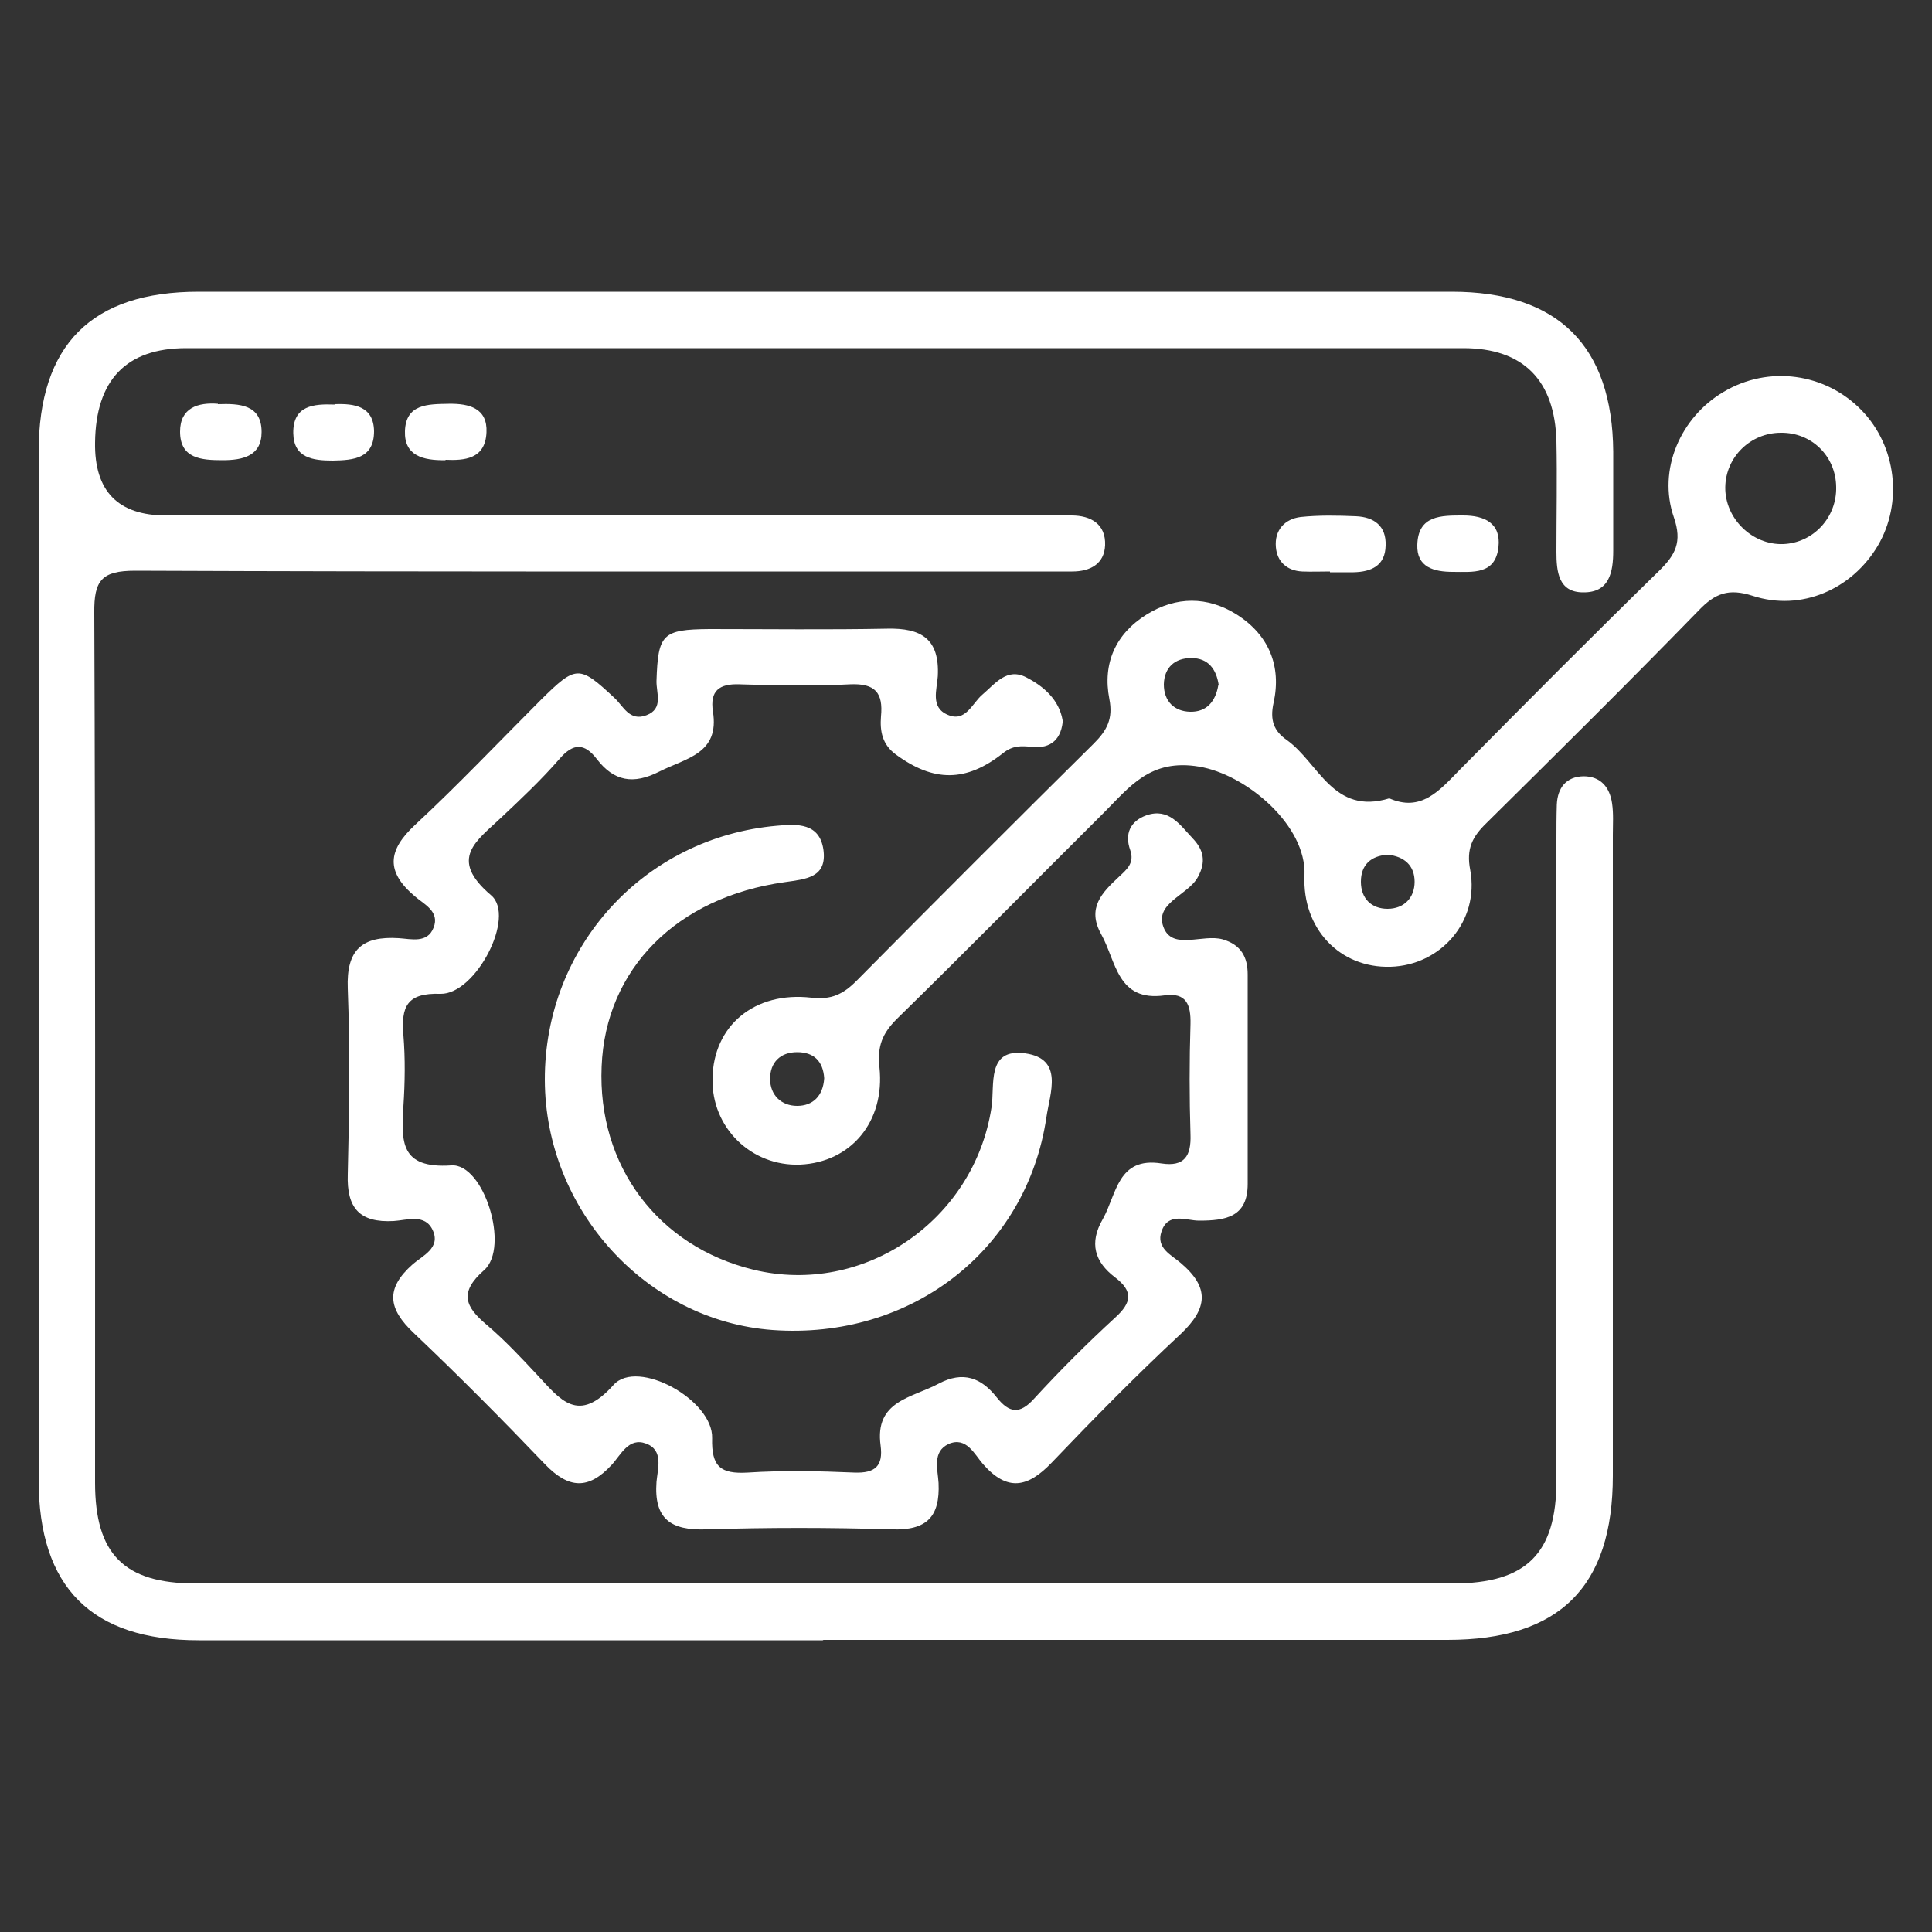
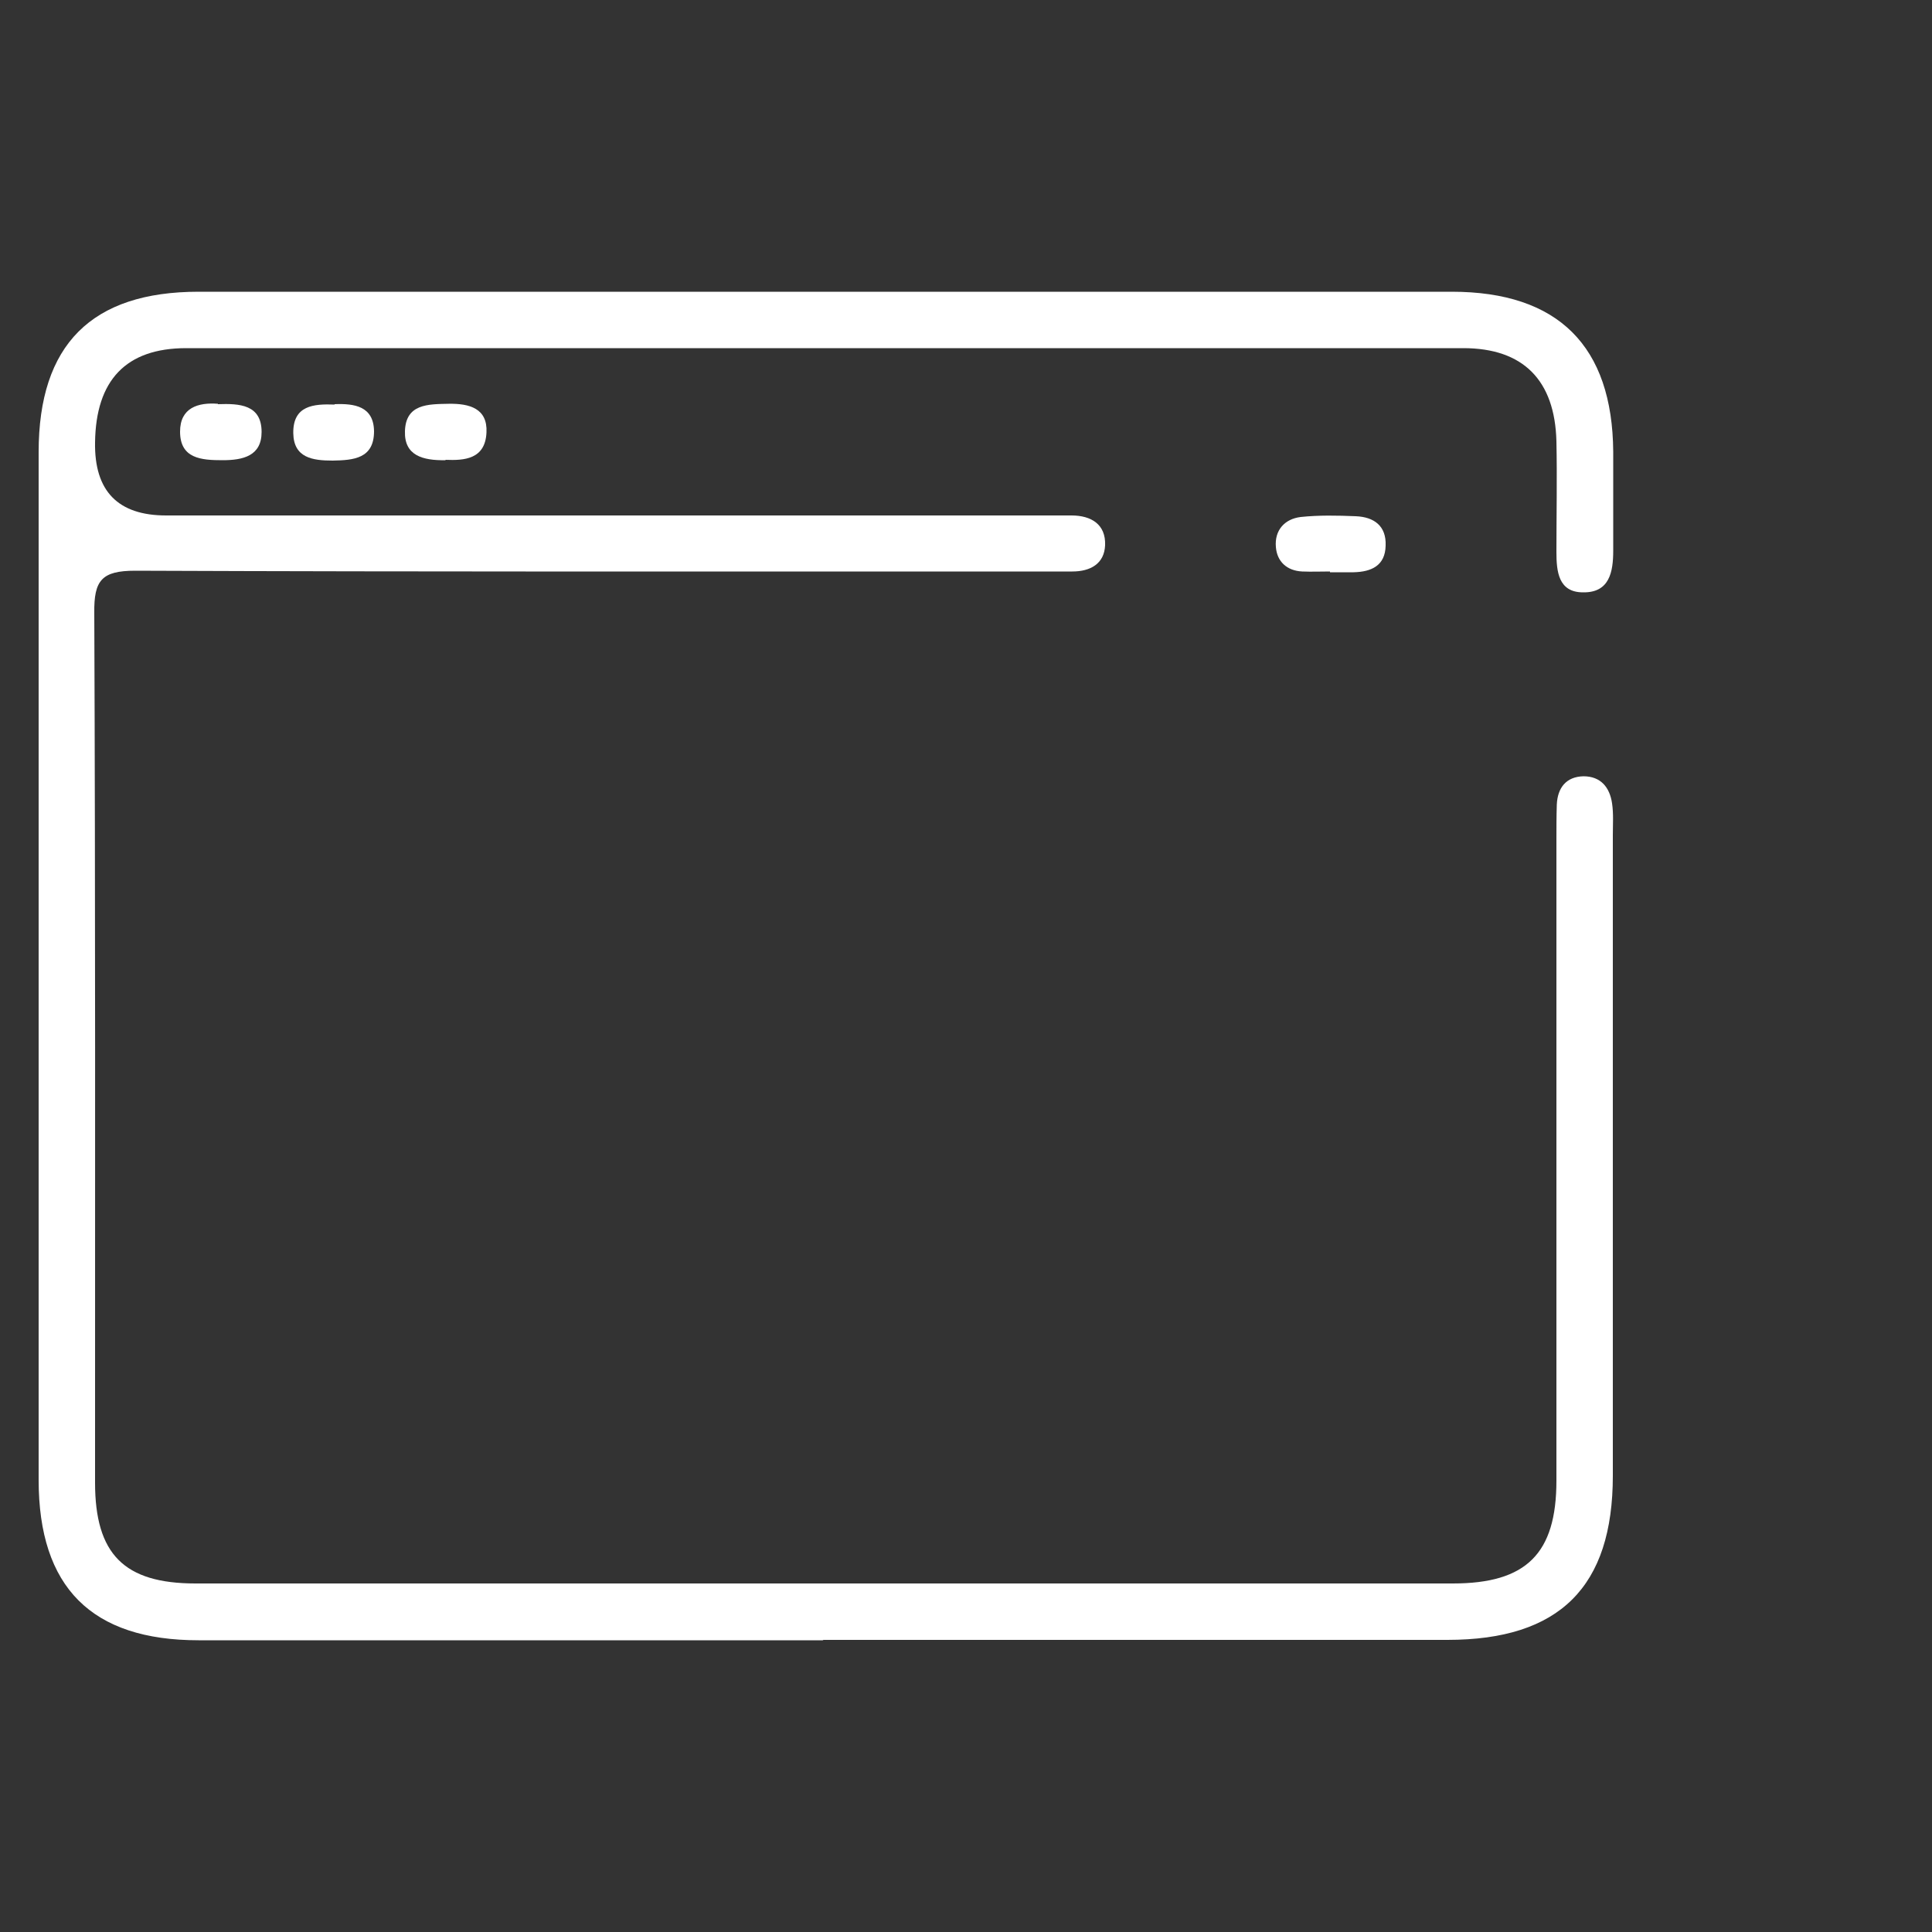
<svg xmlns="http://www.w3.org/2000/svg" id="Layer_1" viewBox="0 0 50 50">
  <rect x="0" y="0" width="50" height="50" fill="#333333" stroke="none" />
  <defs>
    <style>.cls-1{fill:#fff;stroke-width:0px;}</style>
  </defs>
  <path class="cls-1" d="M21.31,42.45c-5.39,0-10.78,0-16.17,0-2.77,0-4.14-1.37-4.14-4.15,0-8.87,0-17.73,0-26.6,0-2.78,1.37-4.15,4.14-4.15,10.81,0,21.62,0,32.43,0,2.76,0,4.16,1.41,4.18,4.14,0,.85,0,1.71,0,2.56,0,.56-.1,1.09-.78,1.08-.64,0-.69-.54-.69-1.05,0-.95.02-1.91,0-2.86-.04-1.58-.86-2.41-2.41-2.41-11.02,0-22.03,0-33.05,0-1.56,0-2.34.83-2.36,2.44q-.03,1.89,1.84,1.89c7.54,0,15.07,0,22.61,0,.27,0,.55,0,.82,0,.51,0,.89.23.87.77-.02.48-.38.68-.85.68-.48,0-.95,0-1.43,0-7.61,0-15.21.01-22.82-.02-.87,0-1.07.25-1.06,1.09.03,7.5.02,15.01.02,22.51,0,1.85.75,2.61,2.6,2.61,10.85,0,21.69,0,32.54,0,1.9,0,2.68-.77,2.68-2.66,0-5.53,0-11.05,0-16.58,0-.31,0-.61.01-.92.02-.43.24-.72.69-.73.45,0,.68.29.74.7.04.27.02.54.02.82,0,5.53,0,11.05,0,16.58,0,2.88-1.38,4.25-4.28,4.25-5.39,0-10.78,0-16.17,0Z" />
-   <path class="cls-1" d="M27.51,18.6c-.03.53-.31.78-.8.73-.28-.03-.5-.04-.75.16-.96.76-1.8.75-2.77.04-.36-.26-.42-.61-.39-.99.06-.61-.15-.86-.8-.83-.95.05-1.91.03-2.86,0-.53-.02-.77.17-.69.7.18,1.1-.7,1.21-1.39,1.56-.67.34-1.17.25-1.61-.32-.32-.42-.61-.43-.97-.01-.47.54-.99,1.03-1.51,1.52-.63.6-1.38,1.06-.26,2.01.65.55-.4,2.57-1.31,2.55-.88-.03-1.02.34-.96,1.07.05.61.04,1.23,0,1.84-.05.9-.1,1.62,1.24,1.53.84-.06,1.52,2.12.85,2.71-.66.58-.49.95.07,1.42.47.4.89.85,1.31,1.3.59.63,1.05,1.28,1.97.25.62-.69,2.58.39,2.55,1.38-.02.74.22.93.92.89.92-.06,1.84-.04,2.76,0,.54.02.75-.17.68-.7-.16-1.16.81-1.23,1.5-1.6.64-.34,1.11-.15,1.51.36.32.4.59.44.96.03.67-.73,1.37-1.43,2.1-2.1.43-.39.47-.68,0-1.04-.53-.4-.68-.89-.32-1.51.36-.64.38-1.62,1.52-1.44.59.09.77-.19.75-.75-.03-.95-.03-1.91,0-2.86.01-.49-.1-.82-.67-.74-1.23.17-1.25-.88-1.64-1.58-.38-.68.02-1.08.46-1.49.19-.18.41-.35.29-.69-.15-.42,0-.75.42-.9.58-.2.87.25,1.19.59.29.3.36.61.14,1.01-.26.48-1.17.68-.87,1.34.25.54,1,.13,1.51.27.48.14.65.46.65.91,0,1.81,0,3.61,0,5.42,0,.86-.57.95-1.26.95-.33,0-.8-.23-.97.28-.15.43.26.61.49.81.76.64.71,1.18,0,1.85-1.15,1.07-2.25,2.19-3.33,3.32-.62.65-1.15.76-1.78.04-.22-.25-.43-.72-.89-.52-.43.2-.28.66-.26,1.01.04.88-.31,1.23-1.21,1.2-1.6-.05-3.21-.05-4.81,0-.91.03-1.35-.27-1.28-1.23.03-.34.19-.82-.27-.99-.45-.17-.65.29-.89.55-.6.65-1.11.62-1.72-.01-1.11-1.16-2.24-2.3-3.4-3.4-.67-.63-.74-1.15-.03-1.78.25-.22.73-.42.52-.88-.2-.44-.67-.26-1.01-.24-.89.05-1.22-.34-1.19-1.21.04-1.6.06-3.21,0-4.81-.04-1,.37-1.36,1.32-1.3.32.02.74.14.9-.27.17-.42-.25-.61-.48-.81-.76-.64-.71-1.19,0-1.85,1.12-1.04,2.18-2.16,3.26-3.24.91-.9.99-.9,1.9-.05.23.21.39.62.83.45.45-.17.25-.58.26-.89.04-1.21.15-1.33,1.37-1.34,1.53,0,3.07.02,4.6-.01.88-.02,1.36.26,1.31,1.23-.02.34-.2.81.26,1,.46.2.63-.3.89-.52.34-.29.64-.71,1.14-.45.45.23.85.58.94,1.11Z" />
-   <path class="cls-1" d="M35.93,20.65c.85.39,1.33-.2,1.86-.74,1.7-1.72,3.41-3.44,5.14-5.13.43-.42.61-.75.39-1.39-.43-1.24.18-2.6,1.29-3.25,1.16-.69,2.63-.49,3.57.48.9.93,1.07,2.39.42,3.5-.67,1.13-1.98,1.71-3.24,1.3-.62-.2-.97-.07-1.4.38-1.81,1.86-3.65,3.68-5.49,5.5-.36.35-.53.66-.42,1.22.24,1.32-.76,2.46-2.06,2.5-1.32.04-2.29-.99-2.23-2.36.06-1.3-1.51-2.62-2.73-2.82-1.26-.21-1.79.52-2.46,1.19-1.79,1.78-3.56,3.58-5.36,5.34-.37.37-.51.7-.45,1.25.15,1.41-.74,2.46-2.05,2.52-1.27.05-2.3-.96-2.27-2.23.02-1.36,1.08-2.26,2.56-2.09.51.06.82-.09,1.16-.43,2.04-2.06,4.09-4.11,6.15-6.15.34-.34.5-.64.4-1.15-.18-.92.16-1.69.97-2.19.76-.47,1.57-.47,2.32,0,.84.53,1.17,1.34.96,2.29-.1.45.01.73.34.96.83.59,1.2,1.96,2.66,1.51ZM46.09,11.2c-.79,0-1.43.63-1.44,1.41-.01.81.7,1.5,1.5,1.47.78-.03,1.39-.69,1.37-1.48-.01-.8-.64-1.41-1.43-1.4ZM21.33,27.9c-.03-.43-.26-.67-.7-.67-.44,0-.7.27-.7.69,0,.42.29.7.7.7.41,0,.67-.26.7-.71ZM35.91,22.12c-.43.03-.69.26-.69.7,0,.44.28.7.69.7.42,0,.7-.28.7-.7,0-.42-.27-.66-.7-.7ZM31.54,17.73c-.06-.41-.27-.7-.71-.7-.43,0-.7.25-.71.68,0,.44.27.7.68.71.43.01.66-.27.73-.69Z" />
-   <path class="cls-1" d="M14.1,27.95c-.01-3.45,2.57-6.28,6.01-6.58.53-.05,1.1-.07,1.2.62.1.73-.46.76-1,.84-2.8.39-4.64,2.25-4.74,4.77-.11,2.57,1.46,4.66,3.93,5.26,2.85.69,5.71-1.27,6.16-4.2.09-.57-.14-1.54.87-1.4,1.01.14.64,1.03.55,1.66-.51,3.44-3.51,5.76-7.09,5.5-3.26-.24-5.88-3.11-5.89-6.47Z" />
  <path class="cls-1" d="M34.42,14.79c-.24,0-.48.01-.72,0-.4-.02-.65-.26-.68-.63-.04-.44.23-.73.64-.78.47-.05.95-.04,1.43-.02.47.02.79.25.77.76-.01.52-.37.68-.83.69-.2,0-.41,0-.61,0,0,0,0,0,0-.01Z" />
  <path class="cls-1" d="M8.66,10.46c.51-.02,1.01.05,1.02.7,0,.71-.53.75-1.07.76-.52,0-1.01-.07-1.02-.71-.01-.72.53-.76,1.07-.74Z" />
  <path class="cls-1" d="M5.64,10.46c.56-.02,1.13.01,1.13.72,0,.62-.48.73-1.01.73-.55,0-1.1-.04-1.1-.74,0-.62.47-.76.98-.72Z" />
  <path class="cls-1" d="M11.53,11.91c-.59.01-1.07-.12-1.05-.75.02-.71.6-.7,1.13-.71.54-.01,1.01.12.98.74-.03.7-.58.73-1.06.71Z" />
-   <path class="cls-1" d="M37.6,14.8c-.49,0-.94-.12-.92-.7.02-.77.62-.76,1.19-.76.55,0,.98.2.91.82-.08.72-.67.64-1.18.64Z" />
</svg>